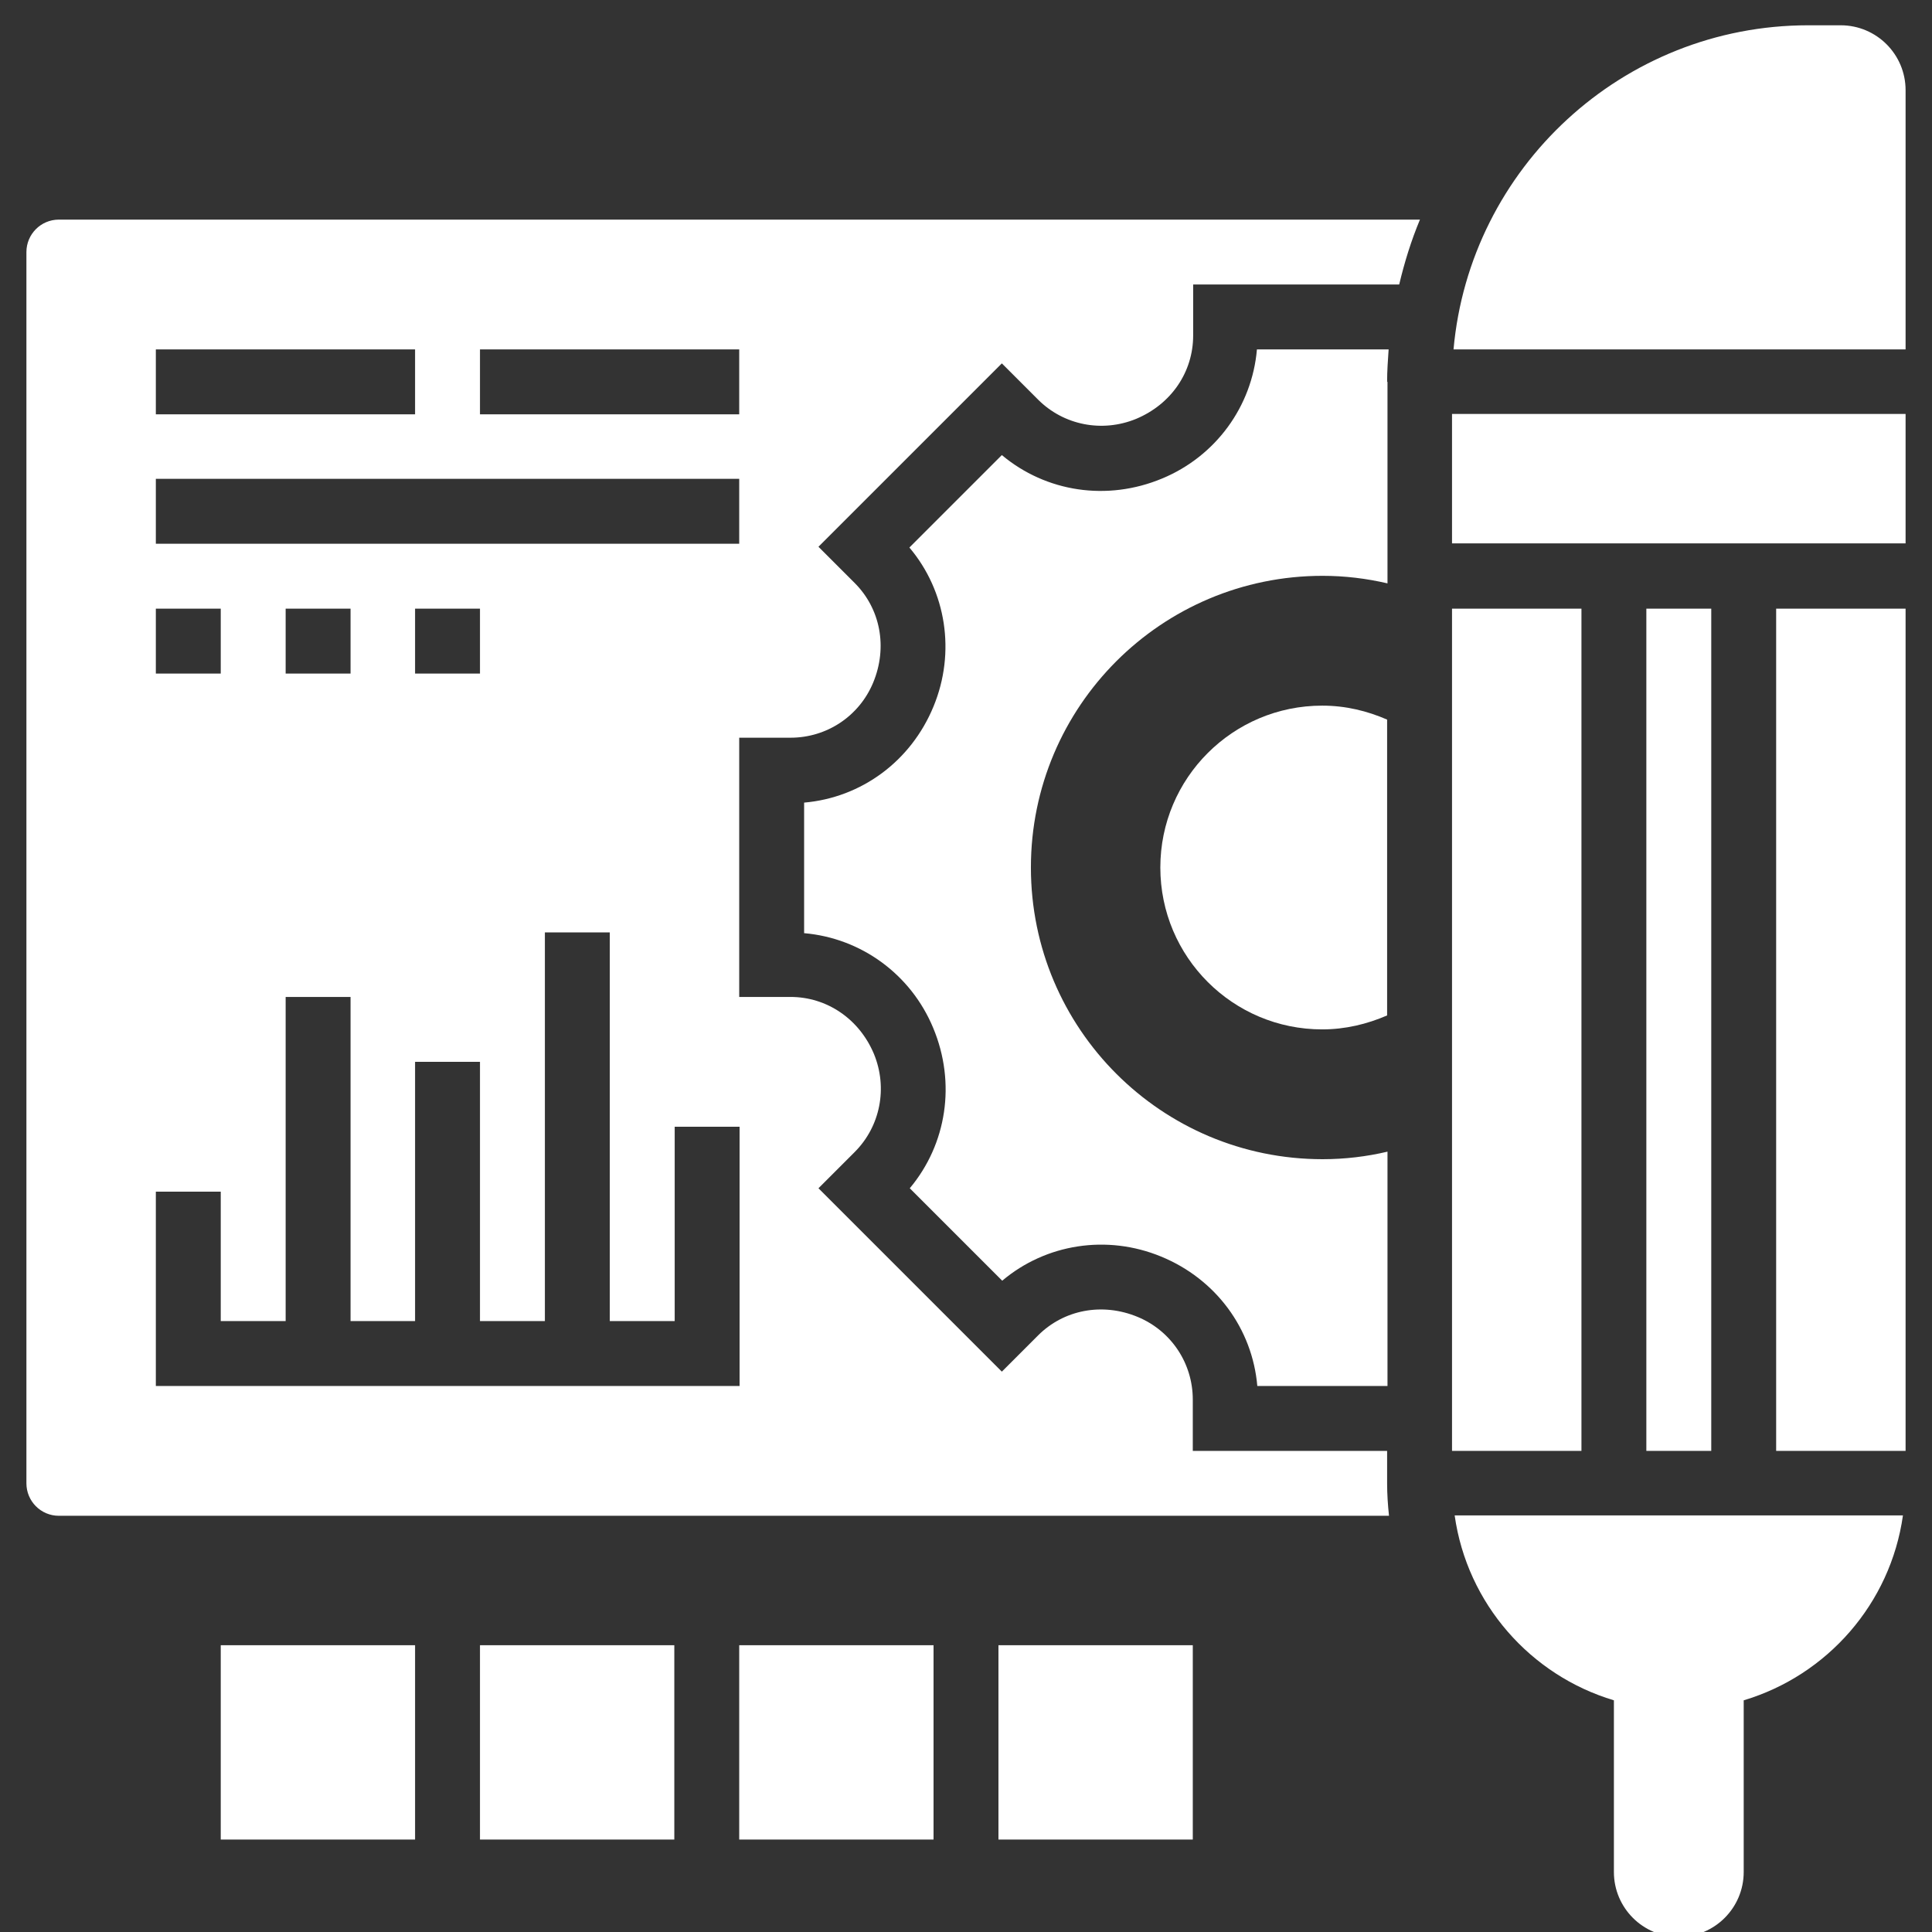
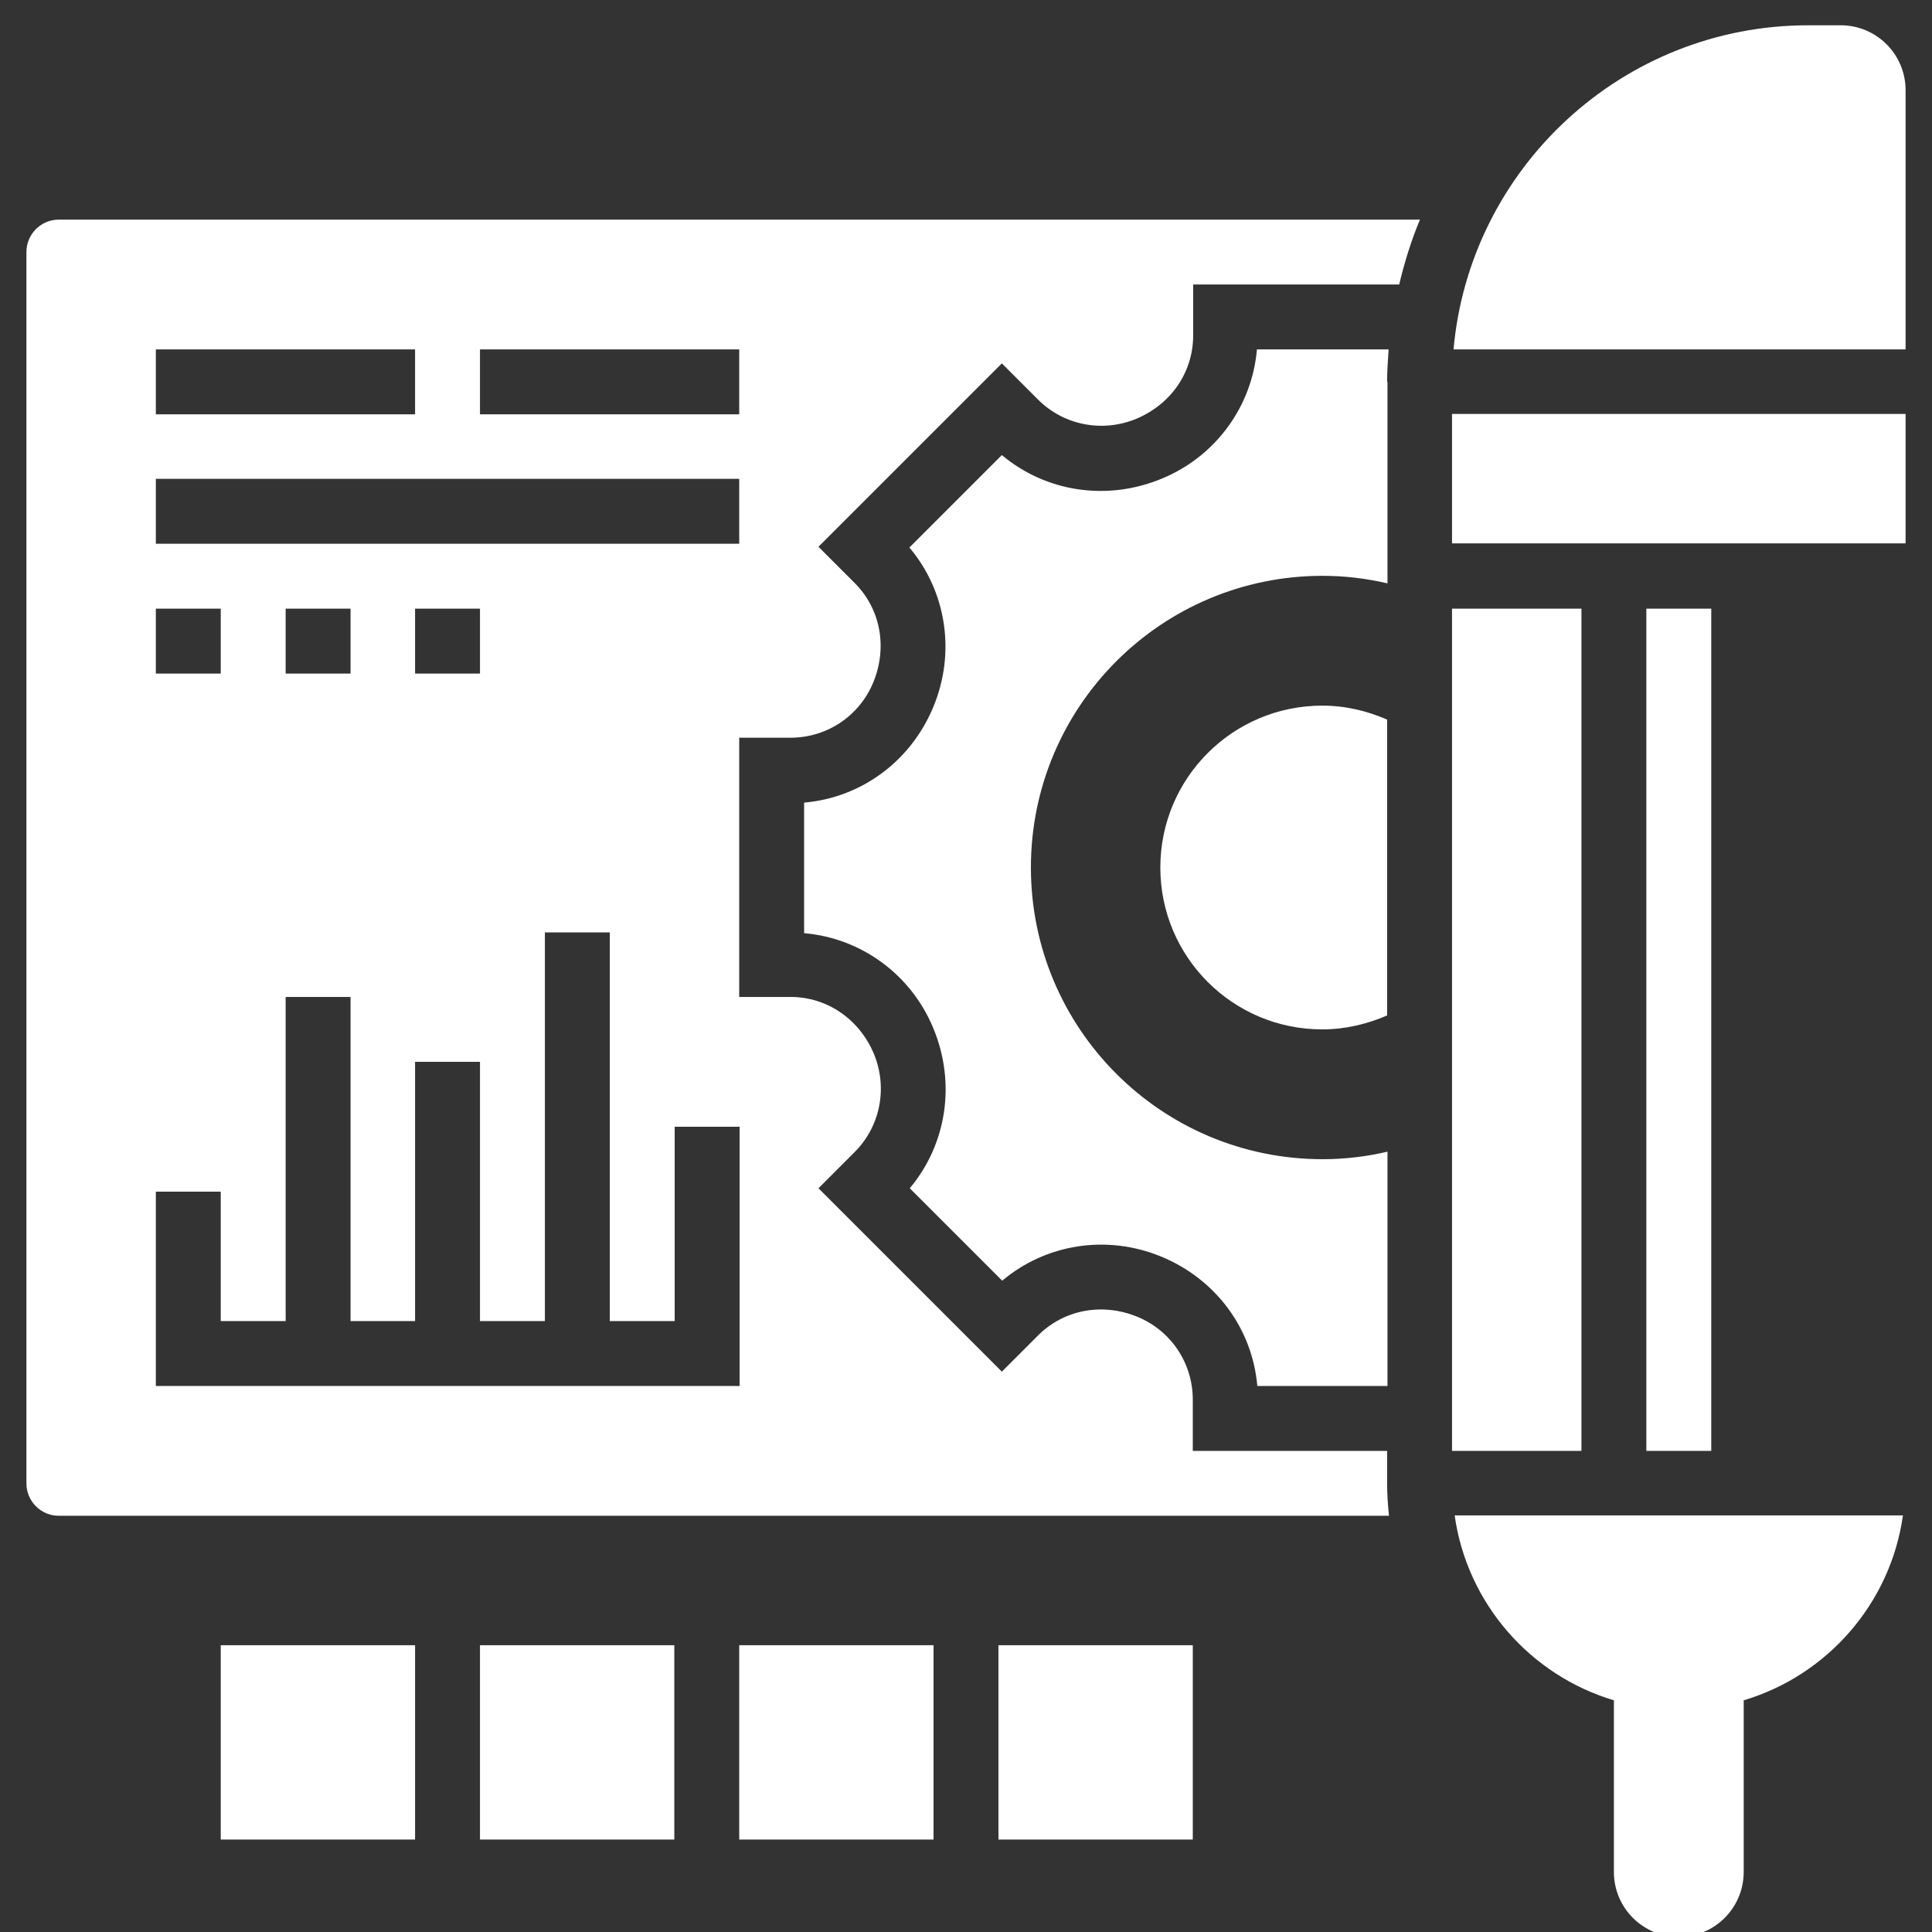
<svg xmlns="http://www.w3.org/2000/svg" version="1.1" id="_x33_0" x="0px" y="0px" viewBox="0 0 512 512" style="enable-background:new 0 0 512 512;" xml:space="preserve">
  <rect x="0" y="0" width="512" height="512" fill="#333333" stroke="none" />
  <style type="text/css">
	.st0{fill:#FFFFFF;}
</style>
  <g>
    <path class="st0" d="M367.6,101.2c0-2.9,0.2-5.7,0.4-8.6h-34.9c-1.3,15.1-10.9,28.3-25.1,34.2c-14.6,6.1-30.8,3.6-42.5-6.2   l-24.5,24.5c9.8,11.6,12.3,27.8,6.4,42.1c-6,14.6-19.2,24.2-34.3,25.5v34.6c15.1,1.3,28.3,10.9,34.2,25.1   c6.1,14.6,3.6,30.8-6.2,42.5l24.5,24.5c11.6-9.8,27.8-12.3,42.1-6.4c14.6,6,24.2,19.2,25.5,34.3h34.5v-62.1c-5.5,1.3-11.3,2-17.2,2   c-42.7,0-77.3-34.6-77.3-77.3s34.6-77.3,77.3-77.3c5.9,0,11.6,0.7,17.2,2V101.2z" />
    <path class="st0" d="M384.8,109.7H505v34.3H384.8V109.7z" />
    <path class="st0" d="M487.8,6.7h-8.6c-49.2,0-89.7,37.8-94,85.9H505V23.9C505,14.4,497.3,6.7,487.8,6.7z" />
    <path class="st0" d="M7,66.8v326.3c0,4.7,3.8,8.6,8.6,8.6h352.5c-0.3-2.8-0.5-5.7-0.5-8.6v-8.6h-51.5v-13.6   c0-9.6-5.7-18.2-14.6-21.9c-9.4-3.9-19.6-1.9-26.4,4.9l-9.6,9.6l-48.6-48.6l9.6-9.6c6.8-6.8,8.8-17,5.1-26   c-3.9-9.3-12.5-15.1-22.1-15.1h-13.6v-68.7h13.6c9.6,0,18.2-5.7,21.9-14.6c3.9-9.4,1.9-19.6-4.9-26.4l-9.6-9.6l48.6-48.6l9.6,9.6   c6.8,6.8,17,8.8,26,5.1c9.3-3.9,15.1-12.4,15.1-22.1V75.4h54.6c1.4-5.9,3.2-11.7,5.5-17.2H15.6C10.8,58.2,7,62.1,7,66.8L7,66.8z    M127.2,92.6h68.7v17.2h-68.7V92.6z M41.3,92.6H110v17.2H41.3V92.6z M41.3,126.9h154.6v17.2H41.3V126.9z M127.2,161.3v17.2H110   v-17.2H127.2z M92.9,161.3v17.2H75.7v-17.2H92.9z M41.3,161.3h17.2v17.2H41.3V161.3z M41.3,315.8h17.2v34.3h17.2v-85.9h17.2v85.9   H110v-68.7h17.2v68.7h17.2v-103h17.2v103h17.2v-51.5h17.2v68.7H41.3V315.8z" />
    <path class="st0" d="M384.8,161.3h34.3v223.2h-34.3V161.3z" />
    <path class="st0" d="M427.7,450.6v45.5c0,9.5,7.7,17.2,17.2,17.2c9.5,0,17.2-7.7,17.2-17.2v-45.5c22.1-6.6,38.9-25.6,42.2-49H385.5   C388.8,425,405.6,444,427.7,450.6z" />
-     <path class="st0" d="M470.7,161.3H505v223.2h-34.3V161.3z" />
    <path class="st0" d="M436.3,161.3h17.2v223.2h-17.2V161.3z" />
    <path class="st0" d="M307.5,229.9c0,23.7,19.2,42.9,42.9,42.9c6.1,0,11.9-1.4,17.2-3.7v-78.4c-5.3-2.3-11-3.7-17.2-3.7   C326.7,187,307.5,206.2,307.5,229.9L307.5,229.9z" />
    <path class="st0" d="M58.5,436H110v51.5H58.5V436z" />
    <path class="st0" d="M127.2,436h51.5v51.5h-51.5V436z" />
    <path class="st0" d="M195.9,436h51.5v51.5h-51.5V436z" />
    <path class="st0" d="M264.6,436h51.5v51.5h-51.5V436z" />
  </g>
</svg>